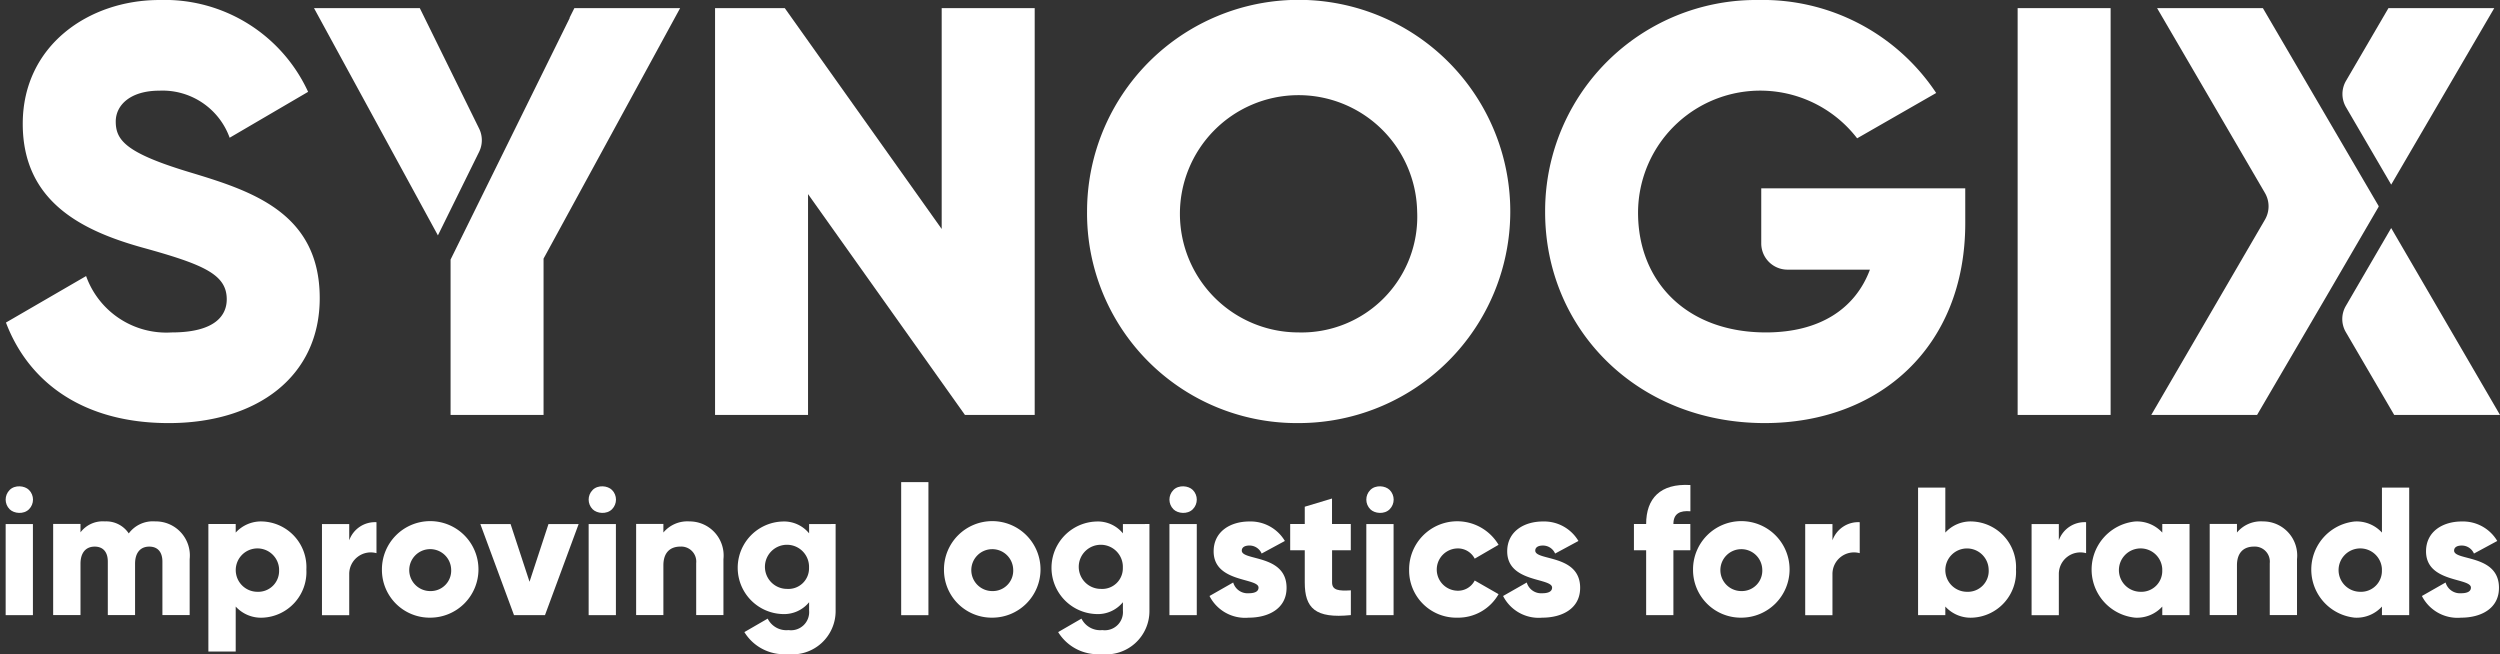
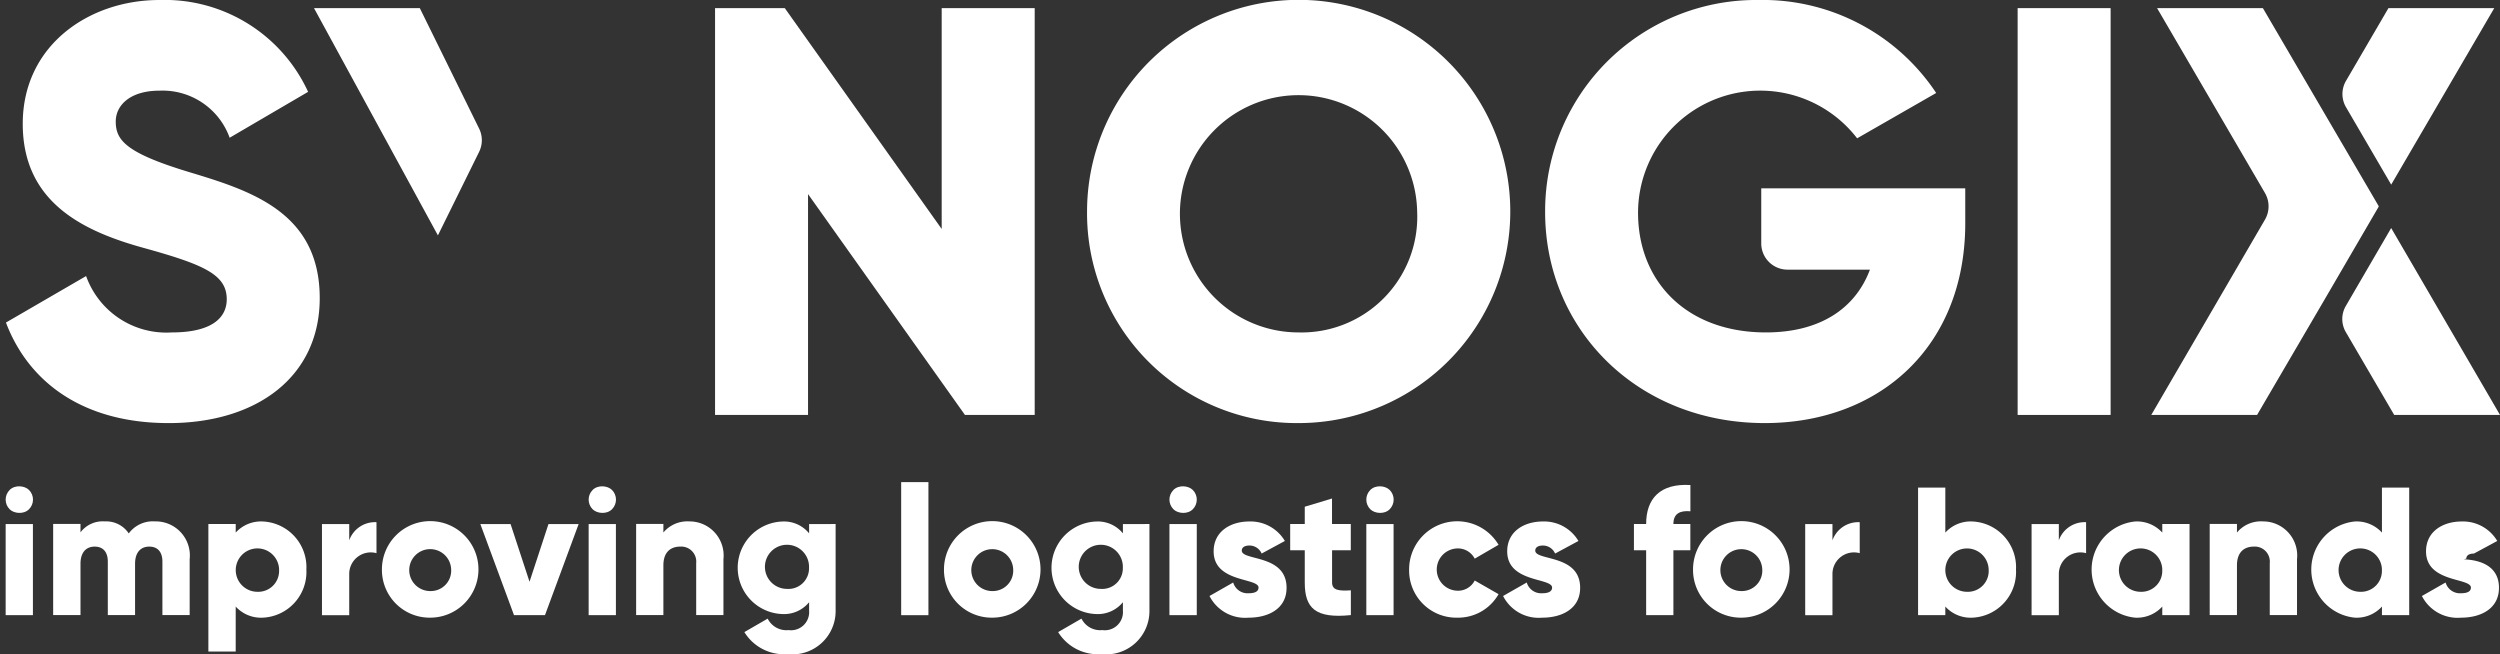
<svg xmlns="http://www.w3.org/2000/svg" width="155.946" height="40.801" viewBox="0 0 155.946 40.801">
  <rect x="0" y="0" width="155.946" height="40.801" fill="#333333" stroke="none" />
  <g id="Group_862" data-name="Group 862" transform="translate(-176.329 -84.026)">
    <g id="Group_595" data-name="Group 595" transform="translate(176.7 84.026)">
      <path id="Path_1027" data-name="Path 1027" d="M176.906,104.146l5-2.9a5.315,5.315,0,0,0,5.329,3.517c2.755,0,3.444-1.087,3.444-2.066,0-1.559-1.45-2.175-5.257-3.227-3.77-1.051-7.468-2.863-7.468-7.721,0-4.894,4.133-7.722,8.52-7.722a9.843,9.843,0,0,1,9.28,5.728l-4.894,2.863a4.446,4.446,0,0,0-4.386-2.936c-1.813,0-2.719.906-2.719,1.922,0,1.16.616,1.957,4.568,3.153,3.842,1.16,8.156,2.5,8.156,7.867,0,4.894-3.914,7.794-9.425,7.794C181.727,110.417,178.32,107.879,176.906,104.146Z" transform="translate(-176.906 -84.026)" fill="#fff" />
      <path id="Path_1028" data-name="Path 1028" d="M265.685,84.815v25.376h-4.351l-9.788-13.776v13.776h-5.8V84.815h4.35l9.787,13.776V84.815Z" transform="translate(-201.513 -84.308)" fill="#fff" />
      <path id="Path_1029" data-name="Path 1029" d="M281.859,97.222a13.2,13.2,0,1,1,13.2,13.195A13.083,13.083,0,0,1,281.859,97.222Zm20.591,0a7.4,7.4,0,1,0-7.4,7.54A7.218,7.218,0,0,0,302.45,97.222Z" transform="translate(-214.421 -84.026)" fill="#fff" />
      <path id="Path_1030" data-name="Path 1030" d="M352.534,97.946c0,7.758-5.4,12.471-12.507,12.471-7.975,0-13.7-5.873-13.7-13.159a13.161,13.161,0,0,1,13.3-13.232,12.981,12.981,0,0,1,11.093,5.8l-4.931,2.828a7.624,7.624,0,0,0-13.666,4.64c0,4.313,3.044,7.468,7.975,7.468,3.371,0,5.582-1.486,6.489-3.916h-5.142a1.637,1.637,0,0,1-1.637-1.637V95.772h12.725Z" transform="translate(-230.315 -84.026)" fill="#fff" />
      <path id="Path_1031" data-name="Path 1031" d="M378,84.815v25.376h-5.8V84.815Z" transform="translate(-246.714 -84.308)" fill="#fff" />
      <g id="Group_592" data-name="Group 592" transform="translate(133.824 0.508)">
        <g id="Group_591" data-name="Group 591">
          <path id="Path_1032" data-name="Path 1032" d="M392.137,84.817h-6.6l6.728,11.529a1.654,1.654,0,0,1,0,1.666l-7.092,12.181h6.6l4.281-7.319L399.36,97.2l-.01-.017.01-.016Z" transform="translate(-385.176 -84.817)" fill="#fff" />
          <path id="Path_1033" data-name="Path 1033" d="M406.772,95.826,413.2,84.817h-6.6l-2.646,4.533a1.632,1.632,0,0,0,0,1.647Z" transform="translate(-391.808 -84.817)" fill="#fff" />
          <path id="Path_1034" data-name="Path 1034" d="M406.766,106.164l-2.83,4.862a1.615,1.615,0,0,0,0,1.628l3.019,5.169h6.6Z" transform="translate(-391.803 -92.447)" fill="#fff" />
        </g>
      </g>
      <g id="Group_594" data-name="Group 594" transform="translate(19.217 0.507)">
        <g id="Group_593" data-name="Group 593">
          <path id="Path_1035" data-name="Path 1035" d="M217.112,92.33l-3.7-7.515h-6.6l7.729,14.176,2.57-5.21A1.64,1.64,0,0,0,217.112,92.33Z" transform="translate(-206.813 -84.815)" fill="#fff" />
-           <path id="Path_1036" data-name="Path 1036" d="M227.792,84.815l-.3.6.014.007L220.07,100.5v9.689h5.8V100.44l8.519-15.625Z" transform="translate(-211.552 -84.815)" fill="#fff" />
        </g>
      </g>
    </g>
    <g id="Group_597" data-name="Group 597" transform="translate(176.682 114.1)">
      <g id="Group_596" data-name="Group 596">
        <path id="Path_1037" data-name="Path 1037" d="M176.879,134.9h1.7v5.682h-1.7Z" transform="translate(-176.879 -132.284)" fill="#fff" />
        <path id="Path_1038" data-name="Path 1038" d="M190,137v3.489h-1.7V137.15c0-.569-.273-.932-.819-.932-.568,0-.887.4-.887,1.068v3.2h-1.7V137.15c0-.569-.273-.932-.818-.932-.568,0-.886.4-.886,1.068v3.2h-1.705v-5.682h1.705v.523a1.743,1.743,0,0,1,1.522-.682,1.69,1.69,0,0,1,1.489.75,1.872,1.872,0,0,1,1.648-.75A2.126,2.126,0,0,1,190,137Z" transform="translate(-178.522 -132.195)" fill="#fff" />
        <path id="Path_1039" data-name="Path 1039" d="M202.671,137.65a2.853,2.853,0,0,1-2.715,3,2.134,2.134,0,0,1-1.693-.693v2.807h-1.705v-7.955h1.705v.534a2.135,2.135,0,0,1,1.693-.693A2.853,2.853,0,0,1,202.671,137.65Zm-1.7,0a1.353,1.353,0,1,0-1.353,1.386A1.3,1.3,0,0,0,200.967,137.65Z" transform="translate(-183.913 -132.195)" fill="#fff" />
        <path id="Path_1040" data-name="Path 1040" d="M210.981,134.721v1.932a1.344,1.344,0,0,0-1.7,1.3v2.568h-1.7v-5.682h1.7v1.012A1.706,1.706,0,0,1,210.981,134.721Z" transform="translate(-187.85 -132.221)" fill="#fff" />
        <path id="Path_1041" data-name="Path 1041" d="M213.407,137.65a3.011,3.011,0,1,1,3.012,3A2.978,2.978,0,0,1,213.407,137.65Zm4.319,0a1.308,1.308,0,1,0-1.307,1.341A1.275,1.275,0,0,0,217.726,137.65Z" transform="translate(-189.936 -132.195)" fill="#fff" />
        <path id="Path_1042" data-name="Path 1042" d="M229.091,134.9l-2.1,5.682h-1.932l-2.1-5.682h1.886l1.182,3.6,1.182-3.6Z" transform="translate(-193.349 -132.284)" fill="#fff" />
        <path id="Path_1043" data-name="Path 1043" d="M233.475,134.9h1.7v5.682h-1.7Z" transform="translate(-197.109 -132.284)" fill="#fff" />
        <path id="Path_1044" data-name="Path 1044" d="M243.526,137v3.489h-1.7v-3.238a.937.937,0,0,0-.989-1.034c-.625,0-1.057.363-1.057,1.17v3.1h-1.7v-5.682h1.7v.534a1.946,1.946,0,0,1,1.626-.693A2.125,2.125,0,0,1,243.526,137Z" transform="translate(-198.752 -132.195)" fill="#fff" />
        <path id="Path_1045" data-name="Path 1045" d="M254.051,134.809v5.4a2.7,2.7,0,0,1-3,2.715,2.9,2.9,0,0,1-2.692-1.374l1.454-.841a1.3,1.3,0,0,0,1.3.716,1.132,1.132,0,0,0,1.284-1.216v-.523a2.016,2.016,0,0,1-1.659.739,2.888,2.888,0,0,1,0-5.773,2.016,2.016,0,0,1,1.659.739v-.58Zm-1.659,2.728a1.376,1.376,0,1,0-1.375,1.318A1.286,1.286,0,0,0,252.392,137.536Z" transform="translate(-202.279 -132.195)" fill="#fff" />
        <path id="Path_1046" data-name="Path 1046" d="M263.815,130.83h1.7v8.3h-1.7Z" transform="translate(-207.954 -130.83)" fill="#fff" />
        <path id="Path_1047" data-name="Path 1047" d="M267.97,137.65a3.011,3.011,0,1,1,3.011,3A2.978,2.978,0,0,1,267.97,137.65Zm4.318,0a1.307,1.307,0,1,0-1.307,1.341A1.275,1.275,0,0,0,272.288,137.65Z" transform="translate(-209.439 -132.195)" fill="#fff" />
        <path id="Path_1048" data-name="Path 1048" d="M284.515,134.809v5.4a2.7,2.7,0,0,1-3,2.715,2.907,2.907,0,0,1-2.694-1.374l1.455-.841a1.3,1.3,0,0,0,1.3.716,1.132,1.132,0,0,0,1.284-1.216v-.523a2.018,2.018,0,0,1-1.659.739,2.888,2.888,0,0,1,0-5.773,2.018,2.018,0,0,1,1.659.739v-.58Zm-1.659,2.728a1.376,1.376,0,1,0-1.375,1.318A1.286,1.286,0,0,0,282.856,137.536Z" transform="translate(-213.168 -132.195)" fill="#fff" />
        <path id="Path_1049" data-name="Path 1049" d="M289.858,134.9h1.705v5.682h-1.705Z" transform="translate(-217.263 -132.284)" fill="#fff" />
        <path id="Path_1050" data-name="Path 1050" d="M298.555,138.787c0,1.306-1.136,1.863-2.363,1.863a2.49,2.49,0,0,1-2.444-1.352l1.478-.842a.932.932,0,0,0,.966.671c.409,0,.614-.125.614-.353,0-.625-2.8-.295-2.8-2.26,0-1.239,1.045-1.864,2.227-1.864a2.487,2.487,0,0,1,2.216,1.216L297,136.65a.825.825,0,0,0-.761-.5c-.295,0-.477.114-.477.318C295.76,137.116,298.555,136.684,298.555,138.787Z" transform="translate(-218.654 -132.195)" fill="#fff" />
        <path id="Path_1051" data-name="Path 1051" d="M304.194,135.649v2.011c0,.489.421.535,1.171.489v1.545c-2.227.227-2.875-.443-2.875-2.034v-2.011h-.909v-1.637h.909v-1.079l1.7-.511v1.59h1.171v1.637Z" transform="translate(-221.454 -131.399)" fill="#fff" />
        <path id="Path_1052" data-name="Path 1052" d="M308.971,134.9h1.7v5.682h-1.7Z" transform="translate(-224.095 -132.284)" fill="#fff" />
        <path id="Path_1053" data-name="Path 1053" d="M313.126,137.65a3,3,0,0,1,5.579-1.545l-1.488.864a1.178,1.178,0,0,0-1.1-.637,1.319,1.319,0,0,0,0,2.636,1.166,1.166,0,0,0,1.1-.636l1.488.852a2.9,2.9,0,0,1-2.568,1.466A2.944,2.944,0,0,1,313.126,137.65Z" transform="translate(-225.58 -132.195)" fill="#fff" />
        <path id="Path_1054" data-name="Path 1054" d="M327.055,138.787c0,1.306-1.135,1.863-2.363,1.863a2.49,2.49,0,0,1-2.444-1.352l1.477-.842a.933.933,0,0,0,.966.671c.409,0,.614-.125.614-.353,0-.625-2.8-.295-2.8-2.26,0-1.239,1.045-1.864,2.227-1.864a2.486,2.486,0,0,1,2.216,1.216l-1.455.785a.824.824,0,0,0-.761-.5c-.3,0-.477.114-.477.318C324.261,137.116,327.055,136.684,327.055,138.787Z" transform="translate(-228.841 -132.195)" fill="#fff" />
        <path id="Path_1055" data-name="Path 1055" d="M337.41,133.539h1.057v1.637H337.41v4.046h-1.7v-4.046h-.762v-1.637h.762c0-1.59.875-2.545,2.761-2.431v1.637C337.83,132.687,337.41,132.881,337.41,133.539Z" transform="translate(-233.379 -130.926)" fill="#fff" />
        <path id="Path_1056" data-name="Path 1056" d="M340.689,137.65a3.011,3.011,0,1,1,3.012,3A2.978,2.978,0,0,1,340.689,137.65Zm4.319,0a1.307,1.307,0,1,0-1.307,1.341A1.275,1.275,0,0,0,345.008,137.65Z" transform="translate(-235.433 -132.195)" fill="#fff" />
        <path id="Path_1057" data-name="Path 1057" d="M354.973,134.721v1.932a1.344,1.344,0,0,0-1.7,1.3v2.568h-1.7v-5.682h1.7v1.012A1.707,1.707,0,0,1,354.973,134.721Z" transform="translate(-239.32 -132.221)" fill="#fff" />
        <path id="Path_1058" data-name="Path 1058" d="M368.64,136.474a2.853,2.853,0,0,1-2.716,3,2.134,2.134,0,0,1-1.693-.693v.534h-1.7V131.36h1.7v2.807a2.135,2.135,0,0,1,1.693-.693A2.853,2.853,0,0,1,368.64,136.474Zm-1.705,0a1.352,1.352,0,1,0-1.352,1.386A1.3,1.3,0,0,0,366.935,136.474Z" transform="translate(-243.238 -131.019)" fill="#fff" />
        <path id="Path_1059" data-name="Path 1059" d="M376.95,134.721v1.932a1.344,1.344,0,0,0-1.7,1.3v2.568h-1.7v-5.682h1.7v1.012A1.708,1.708,0,0,1,376.95,134.721Z" transform="translate(-247.176 -132.221)" fill="#fff" />
        <path id="Path_1060" data-name="Path 1060" d="M385.488,134.809v5.682h-1.7v-.534a2.135,2.135,0,0,1-1.694.693,3.015,3.015,0,0,1,0-6,2.137,2.137,0,0,1,1.694.693v-.534Zm-1.7,2.841a1.353,1.353,0,1,0-1.352,1.386A1.3,1.3,0,0,0,383.784,137.65Z" transform="translate(-249.261 -132.195)" fill="#fff" />
        <path id="Path_1061" data-name="Path 1061" d="M396.288,137v3.489h-1.7v-3.238a.937.937,0,0,0-.988-1.034c-.625,0-1.058.363-1.058,1.17v3.1h-1.7v-5.682h1.7v.534a1.944,1.944,0,0,1,1.625-.693A2.125,2.125,0,0,1,396.288,137Z" transform="translate(-253.357 -132.195)" fill="#fff" />
        <path id="Path_1062" data-name="Path 1062" d="M406.812,131.36v7.955h-1.7v-.534a2.135,2.135,0,0,1-1.693.693,3.015,3.015,0,0,1,0-6,2.136,2.136,0,0,1,1.693.693V131.36Zm-1.7,5.114a1.353,1.353,0,1,0-1.352,1.386A1.3,1.3,0,0,0,405.107,136.474Z" transform="translate(-256.883 -131.019)" fill="#fff" />
-         <path id="Path_1063" data-name="Path 1063" d="M416.255,138.787c0,1.306-1.136,1.863-2.363,1.863a2.49,2.49,0,0,1-2.444-1.352l1.477-.842a.933.933,0,0,0,.966.671c.409,0,.614-.125.614-.353,0-.625-2.8-.295-2.8-2.26,0-1.239,1.045-1.864,2.227-1.864a2.485,2.485,0,0,1,2.216,1.216l-1.454.785a.825.825,0,0,0-.761-.5c-.3,0-.477.114-.477.318C413.46,137.116,416.255,136.684,416.255,138.787Z" transform="translate(-260.726 -132.195)" fill="#fff" />
+         <path id="Path_1063" data-name="Path 1063" d="M416.255,138.787c0,1.306-1.136,1.863-2.363,1.863a2.49,2.49,0,0,1-2.444-1.352l1.477-.842a.933.933,0,0,0,.966.671c.409,0,.614-.125.614-.353,0-.625-2.8-.295-2.8-2.26,0-1.239,1.045-1.864,2.227-1.864a2.485,2.485,0,0,1,2.216,1.216l-1.454.785c-.3,0-.477.114-.477.318C413.46,137.116,416.255,136.684,416.255,138.787Z" transform="translate(-260.726 -132.195)" fill="#fff" />
      </g>
    </g>
    <rect id="Rectangle_235" data-name="Rectangle 235" width="1.705" height="1.705" rx="0.852" transform="translate(176.329 115.191) rotate(-45)" fill="#fff" />
    <rect id="Rectangle_236" data-name="Rectangle 236" width="1.705" height="1.705" rx="0.852" transform="translate(212.695 115.191) rotate(-45)" fill="#fff" />
    <rect id="Rectangle_237" data-name="Rectangle 237" width="1.705" height="1.705" rx="0.852" transform="translate(248.924 115.191) rotate(-45)" fill="#fff" />
    <rect id="Rectangle_238" data-name="Rectangle 238" width="1.705" height="1.705" rx="0.852" transform="translate(261.205 115.191) rotate(-45)" fill="#fff" />
  </g>
</svg>